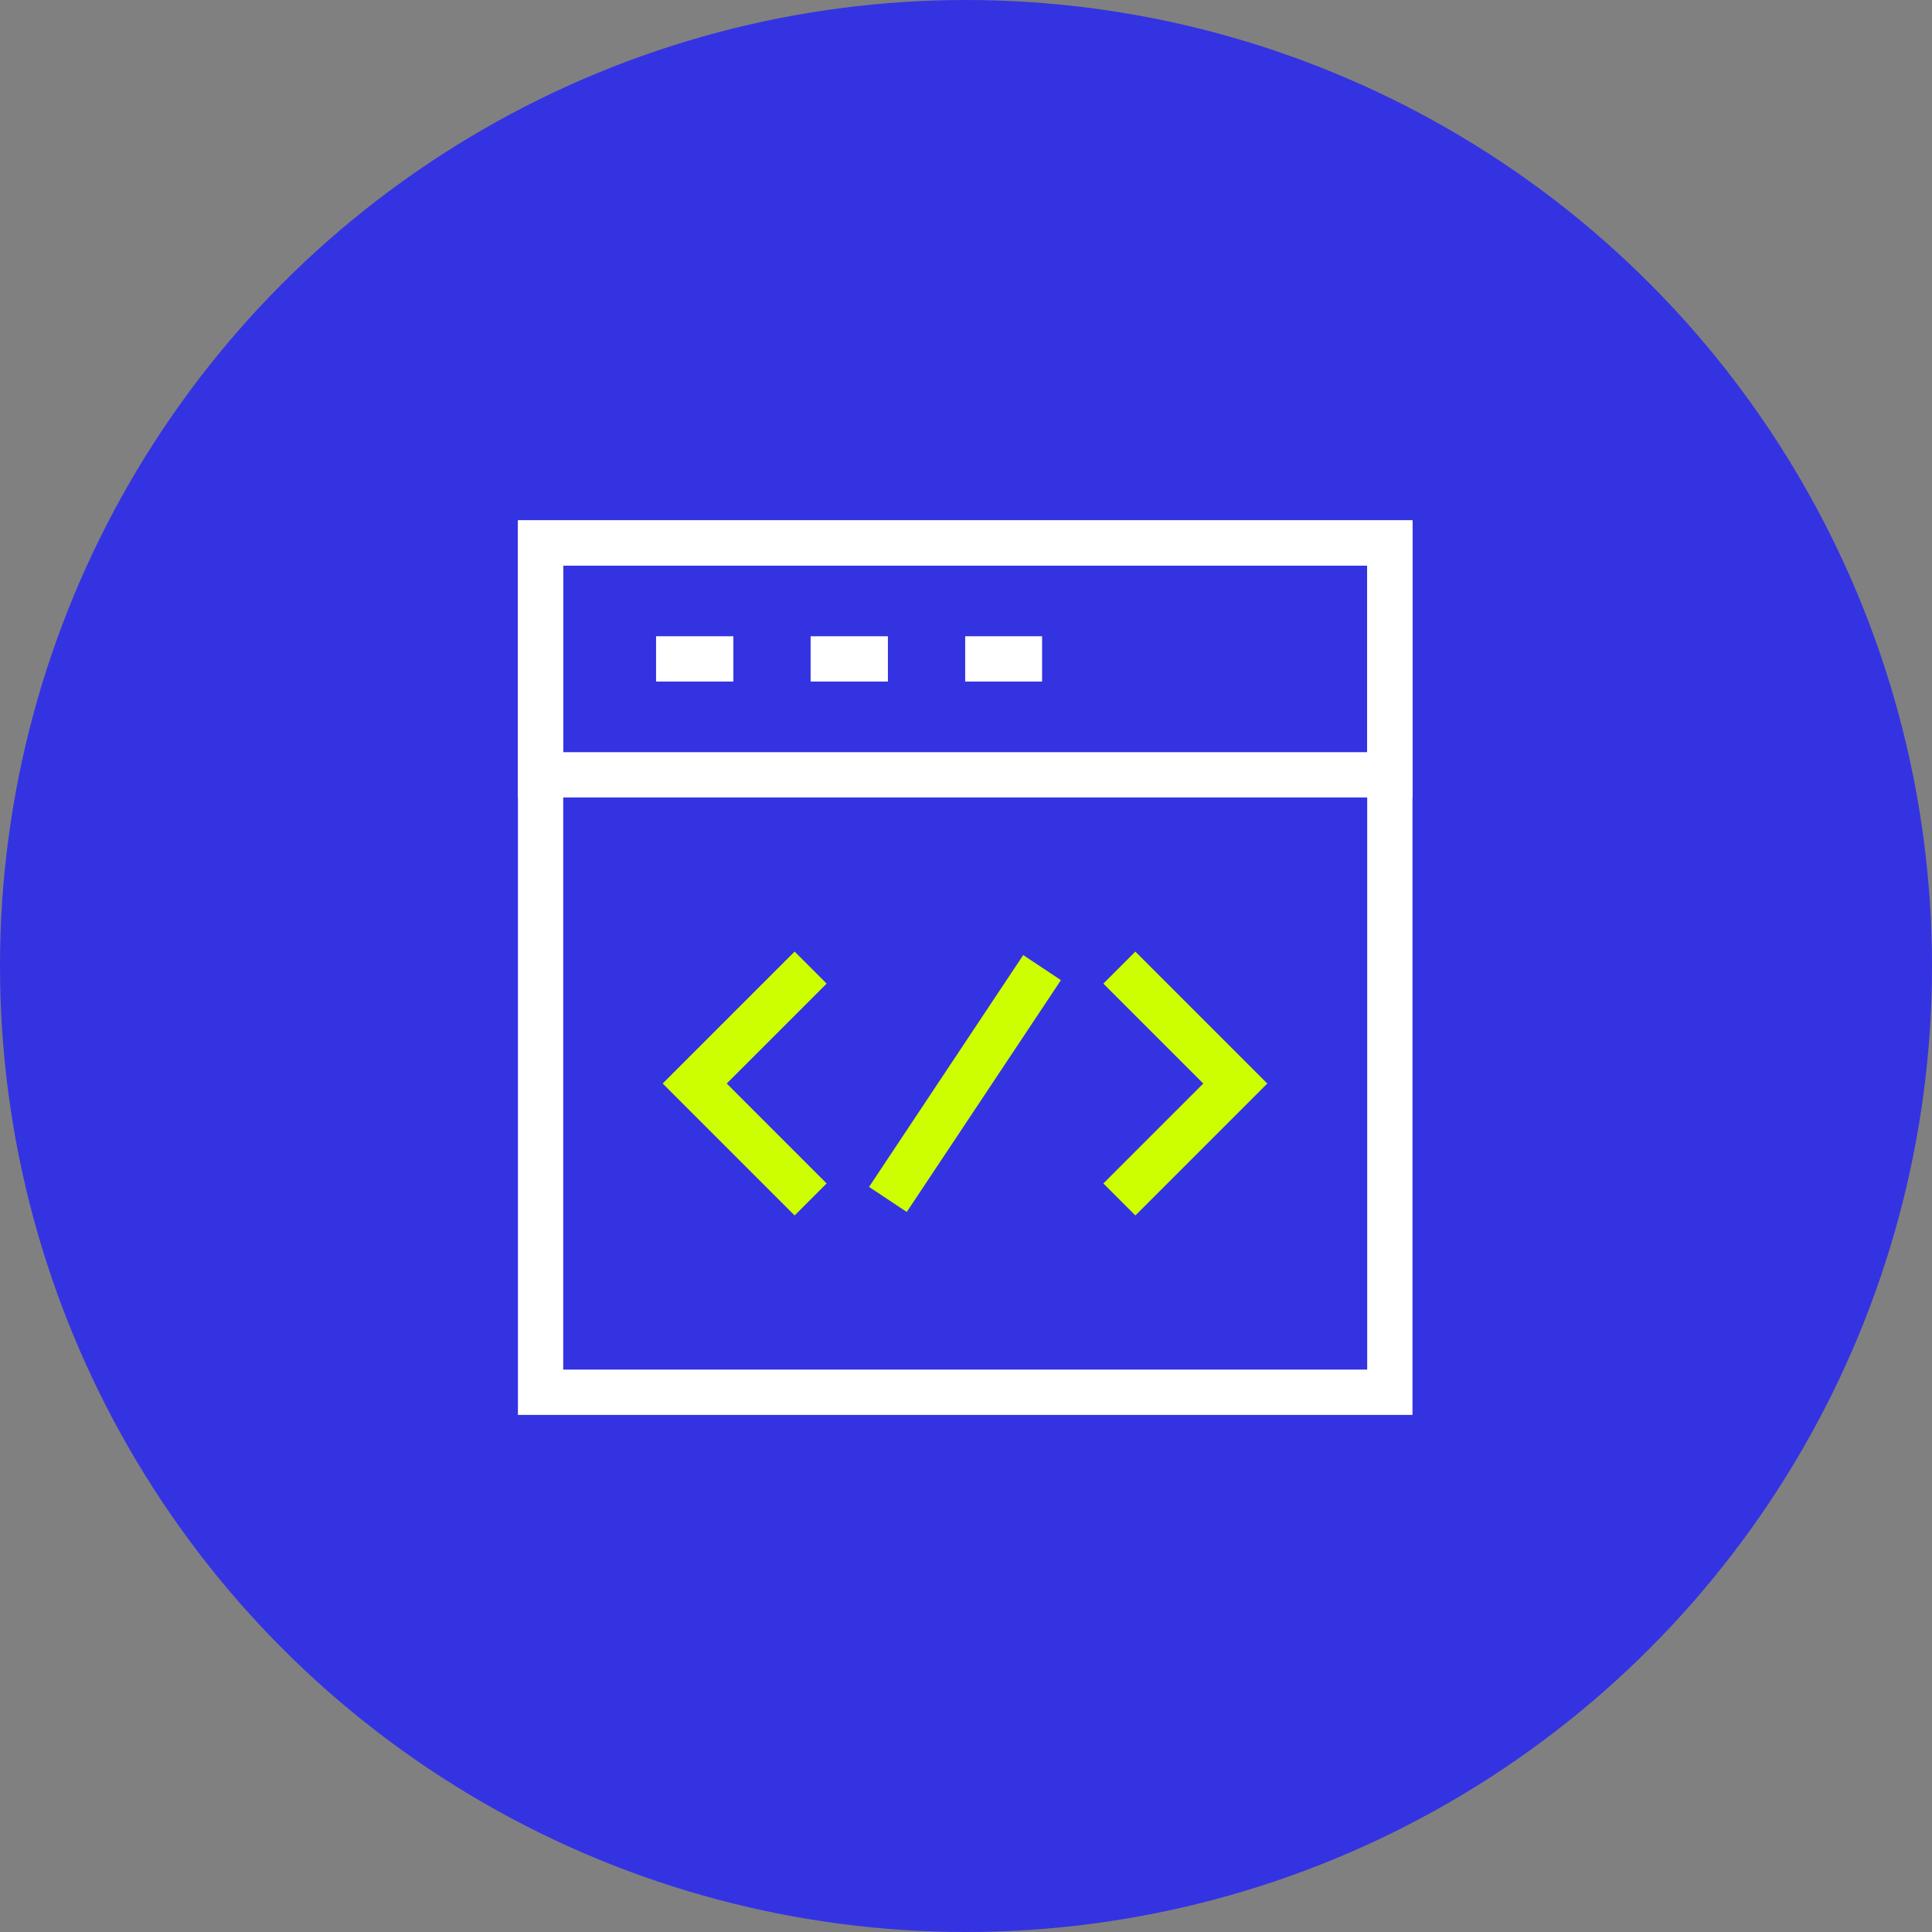
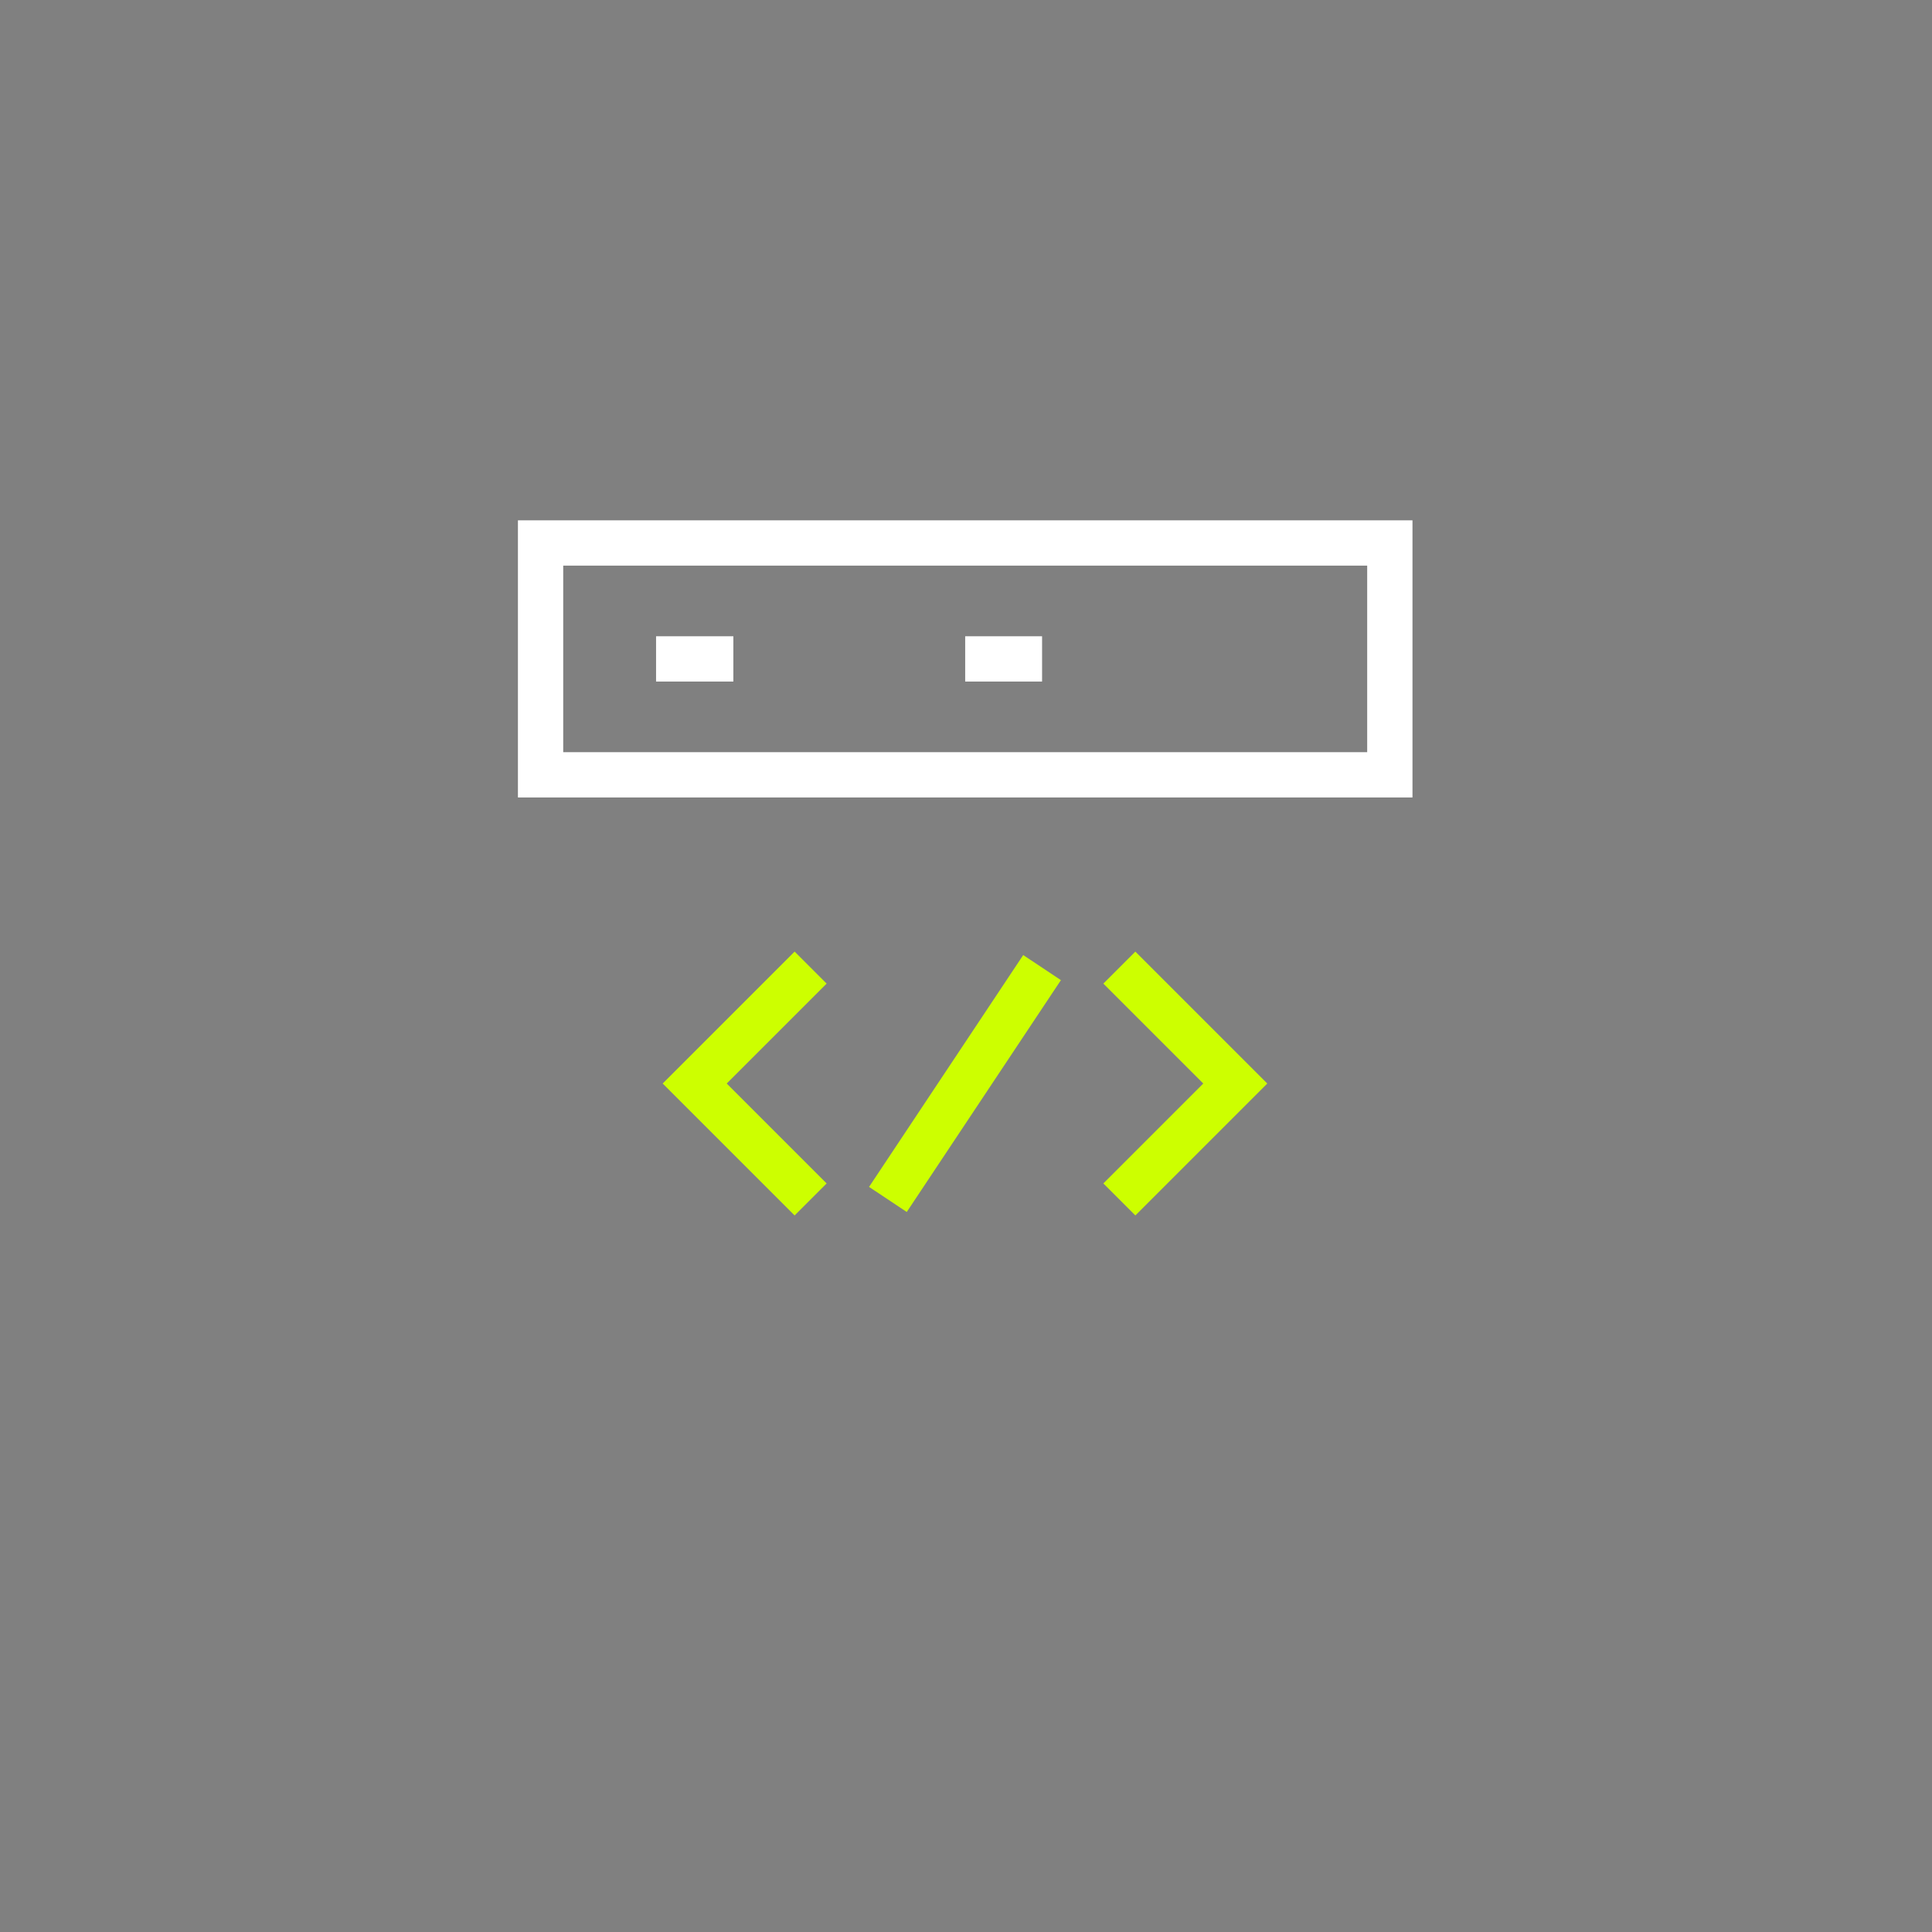
<svg xmlns="http://www.w3.org/2000/svg" width="64" height="64" viewBox="0 0 64 64" fill="none">
  <rect x="0" y="0" width="64" height="64" fill="#808080" stroke="none" />
-   <circle cx="32" cy="32" r="32" fill="#3433E2" />
  <path d="M26.853 39.733L23.013 35.893L26.853 32.053" stroke="#CDFF00" stroke-width="1.5" stroke-miterlimit="10" />
  <path d="M37.08 39.733L40.92 35.893L37.08 32.053" stroke="#CDFF00" stroke-width="1.5" stroke-miterlimit="10" />
  <path d="M29.413 39.733L34.52 32.053" stroke="#CDFF00" stroke-width="1.5" stroke-miterlimit="10" />
-   <path d="M46.04 17.987H17.907V46.12H46.04V17.987Z" stroke="white" stroke-width="1.5" stroke-miterlimit="10" />
-   <path d="M46.04 25.667H37.667H35.107H17.907V17.987H46.04V25.667Z" stroke="white" stroke-width="1.5" stroke-miterlimit="10" />
+   <path d="M46.04 25.667H37.667H35.107H17.907V17.987H46.04Z" stroke="white" stroke-width="1.5" stroke-miterlimit="10" />
  <path d="M21.733 21.827H24.293" stroke="white" stroke-width="1.5" stroke-miterlimit="10" />
-   <path d="M26.853 21.827H29.413" stroke="white" stroke-width="1.5" stroke-miterlimit="10" />
  <path d="M31.973 21.827H34.52" stroke="white" stroke-width="1.5" stroke-miterlimit="10" />
</svg>